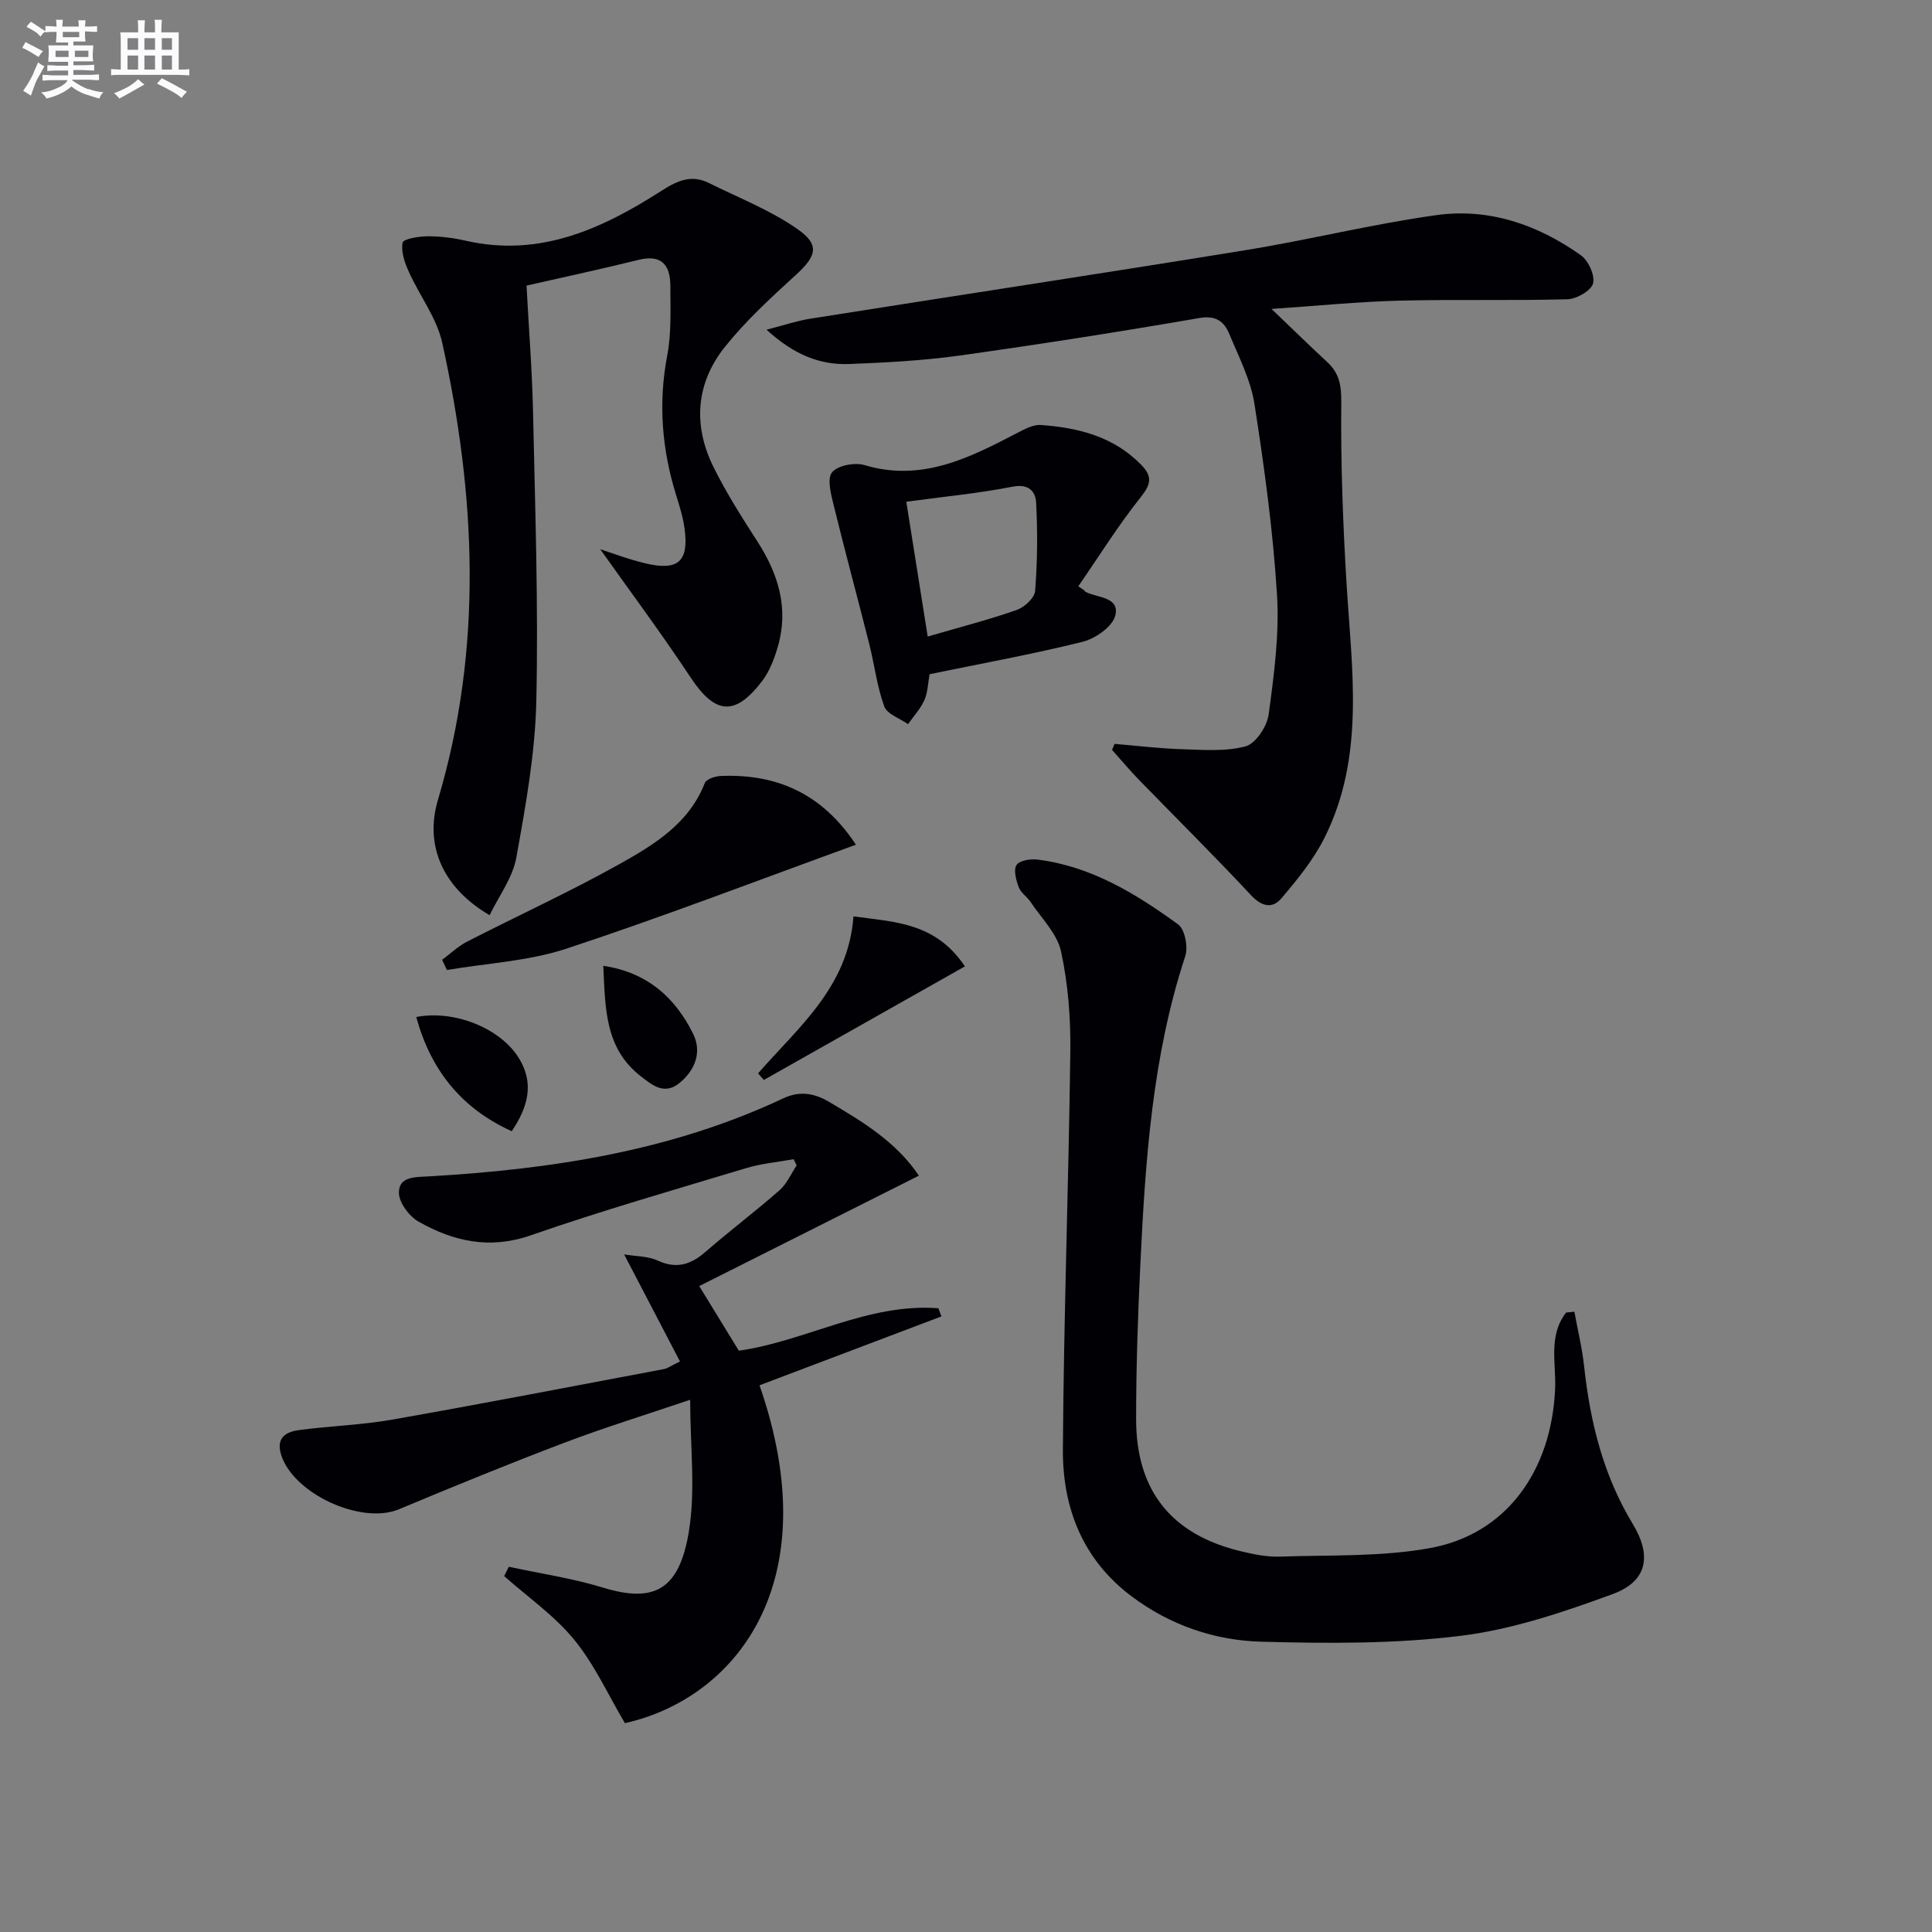
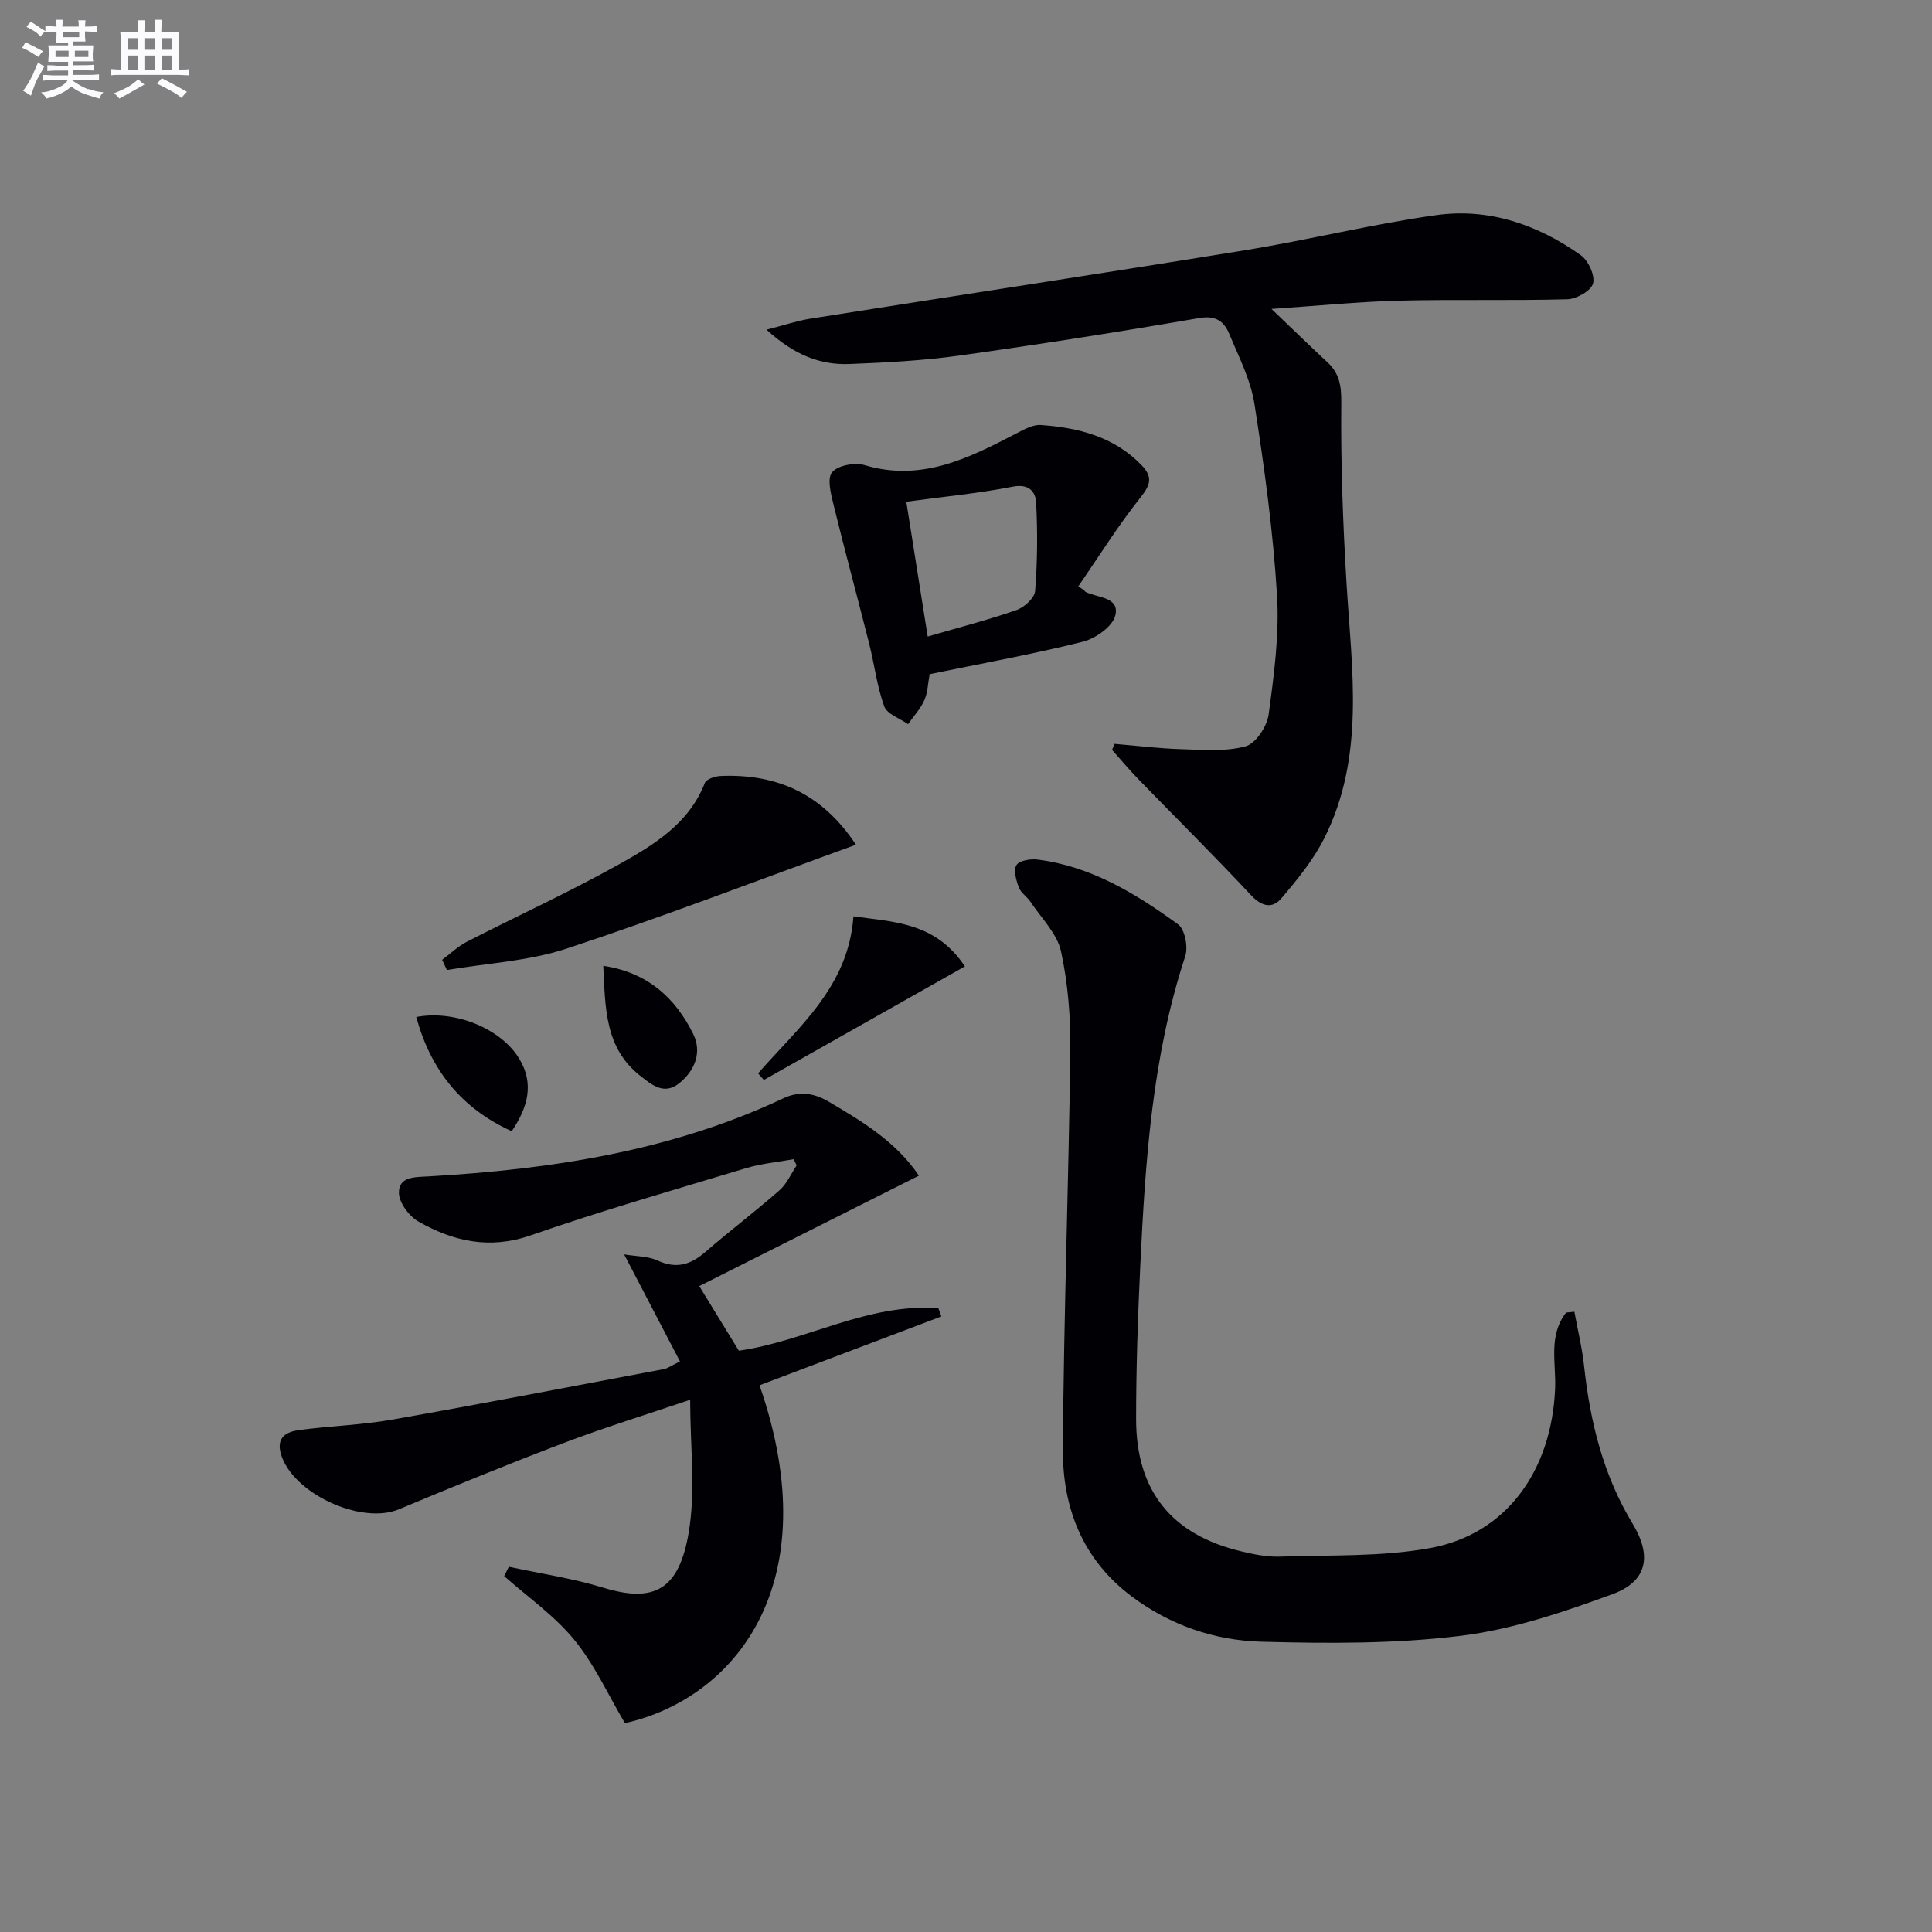
<svg xmlns="http://www.w3.org/2000/svg" enable-background="new 0 0 400 400" viewBox="0 0 400 400">
  <rect x="0" y="0" width="400" height="400" fill="#808080" stroke="none" />
  <g fill="#010105">
    <path d="m325.96 271.58c.69 3.78 1.61 7.53 2.02 11.34 1.25 11.52 3.97 22.54 10.05 32.57 4.01 6.62 3.05 11.9-4.15 14.55-10.19 3.74-20.76 7.32-31.46 8.64-13.59 1.68-27.49 1.59-41.23 1.22-9.68-.26-18.88-3.39-26.86-9.36-10.19-7.63-14.35-18.38-14.27-30.46.17-27.45 1.19-54.89 1.54-82.34.09-6.92-.46-14-1.92-20.74-.8-3.71-4.08-6.9-6.32-10.27-.72-1.08-2.01-1.88-2.44-3.04-.54-1.45-1.13-3.57-.46-4.6.62-.95 2.92-1.31 4.38-1.12 11.07 1.39 20.31 7.05 29.07 13.41 1.41 1.02 2.11 4.7 1.48 6.6-6.84 20.78-8.26 42.32-9.3 63.91-.51 10.63-.87 21.28-.87 31.92 0 14.91 7.39 23.99 21.86 27.4 2.57.61 5.26 1.16 7.87 1.07 10.4-.36 20.99.08 31.15-1.77 15.75-2.87 25.12-15.94 25.87-32.96.23-5.31-1.46-11.01 2.28-15.8.58-.06 1.15-.11 1.71-.17z" />
    <path d="m105.35 324.38c6.52 1.41 13.18 2.38 19.54 4.33 10.7 3.28 15.73.3 17.71-11.48 1.45-8.66.29-17.77.29-27.42-9.07 3.07-17.72 5.73-26.17 8.94-11.46 4.35-22.82 9-34.13 13.73-7.81 3.27-22.04-3.28-24.43-11.44-1.02-3.49 1.18-4.62 3.81-4.97 6.41-.84 12.93-1.04 19.28-2.16 18.78-3.31 37.5-6.93 56.23-10.46.77-.15 1.46-.69 3.3-1.58-3.8-7.29-7.5-14.38-11.56-22.16 2.4.41 4.91.34 6.95 1.28 3.92 1.79 6.86.83 9.91-1.82 5.02-4.36 10.34-8.37 15.33-12.76 1.51-1.33 2.37-3.4 3.53-5.13-.21-.43-.42-.85-.63-1.28-3.27.6-6.63.89-9.79 1.84-14.93 4.5-29.94 8.81-44.66 13.93-8.52 2.96-15.99 1.24-23.21-2.85-1.95-1.1-4.07-3.96-4.06-6.01 0-3.37 3.4-3.19 6.15-3.35 25.34-1.46 50.19-5.22 73.45-16.17 3.3-1.55 6.31-1.11 9.39.7 7.02 4.14 13.97 8.32 18.67 15.32-15.2 7.64-30.14 15.14-45.48 22.86 3.03 4.95 5.6 9.13 8.2 13.38 13.92-1.99 26.71-9.91 41.31-8.79.21.56.42 1.12.63 1.69-12.57 4.76-25.13 9.52-37.66 14.26 14.38 41.33-5.32 64.91-27.87 69.95-3.43-5.79-6.26-12.09-10.48-17.25-4.1-5.01-9.62-8.85-14.52-13.2.34-.66.65-1.3.97-1.93z" />
-     <path d="m124.27 113.71c2.15.68 5.72 2.07 9.41 2.94 6.79 1.6 8.98-.44 8.04-7.3-.31-2.29-1.02-4.53-1.71-6.75-2.96-9.52-3.76-19.08-1.87-28.98.89-4.68.66-9.61.65-14.42-.01-4.22-1.72-6.6-6.57-5.4-7.54 1.87-15.14 3.49-23.21 5.33.48 9.03 1.17 17.61 1.35 26.21.43 19.92 1.12 39.86.68 59.77-.24 10.86-2.21 21.75-4.15 32.49-.75 4.14-3.6 7.89-5.52 11.88-9.67-5.65-13.52-14.4-10.7-23.87 9.37-31.47 7.85-63.05.9-94.6-1.14-5.19-4.72-9.81-6.95-14.79-.84-1.87-1.63-4.14-1.26-5.98.16-.79 3.36-1.31 5.19-1.32 2.63-.01 5.31.33 7.89.92 15.38 3.51 28.34-2.52 40.69-10.45 3.25-2.08 6.12-3.26 9.67-1.49 6.18 3.08 12.74 5.63 18.34 9.55 4.7 3.29 3.87 5.6-.41 9.51-5.13 4.68-10.31 9.44-14.63 14.84-6.02 7.52-6.67 16.22-2.39 24.87 2.64 5.34 5.86 10.41 9.1 15.43 4.34 6.74 6.53 13.84 4.24 21.76-.73 2.5-1.71 5.12-3.27 7.16-5.63 7.37-9.73 6.87-14.76-.71-6.22-9.38-12.93-18.39-18.75-26.6z" />
    <path d="m158.7 68.26c3.79-.97 6.39-1.86 9.06-2.28 30-4.75 60.03-9.3 90.01-14.17 13.25-2.15 26.33-5.42 39.61-7.27 10.89-1.52 21.01 1.97 29.92 8.31 1.56 1.11 2.97 4.19 2.52 5.84-.41 1.51-3.41 3.22-5.31 3.27-11.65.32-23.31 0-34.95.29-8.4.22-16.78 1.07-26.31 1.71 4.43 4.23 7.94 7.67 11.55 11.01 2.49 2.31 2.93 4.82 2.9 8.36-.13 12.45.33 24.92 1.08 37.36 1.08 17.9 3.93 35.94-4.62 52.89-2.27 4.5-5.58 8.55-8.87 12.42-1.83 2.15-4.01 1.76-6.25-.63-7.58-8.12-15.49-15.95-23.23-23.92-1.93-1.99-3.72-4.12-5.57-6.19.17-.42.34-.83.51-1.25 4.61.38 9.22.96 13.85 1.1 4.45.13 9.11.54 13.29-.59 2.1-.57 4.44-4.14 4.77-6.6 1.11-8.2 2.24-16.57 1.73-24.78-.82-13.22-2.62-26.41-4.67-39.51-.78-4.98-3.23-9.73-5.2-14.47-1.07-2.57-2.73-3.92-6.24-3.31-16.51 2.85-33.07 5.45-49.66 7.77-7.55 1.05-15.22 1.45-22.85 1.75-6 .2-11.36-1.89-17.07-7.11z" />
    <path d="m224.47 122.21c.1.12.18.28.3.34 2.47 1.24 7.09 1.02 6.14 4.89-.56 2.28-4.11 4.77-6.74 5.43-10.43 2.6-21.03 4.51-31.7 6.71-.36 1.94-.39 3.82-1.1 5.4-.8 1.79-2.22 3.31-3.37 4.95-1.71-1.21-4.34-2.07-4.93-3.69-1.51-4.14-2.02-8.64-3.11-12.95-2.42-9.59-5.02-19.14-7.37-28.74-.55-2.24-1.39-5.46-.32-6.76 1.17-1.43 4.69-2.1 6.7-1.5 11.85 3.55 21.68-1.47 31.6-6.63 1.53-.8 3.32-1.78 4.91-1.67 7.74.55 15.06 2.37 20.78 8.23 2.34 2.39 2.09 3.98-.06 6.68-4.68 5.87-8.67 12.29-12.95 18.49.42.28.82.55 1.22.82zm-36.83-18.33c1.45 9.14 2.89 18.2 4.43 27.91 6.72-1.96 12.66-3.48 18.42-5.5 1.6-.56 3.71-2.49 3.82-3.94.48-6.07.53-12.2.21-18.28-.12-2.31-1.52-3.96-4.86-3.31-6.97 1.37-14.07 2.04-22.02 3.12z" />
    <path d="m177.21 174.89c-20.28 7.36-39.94 14.92-59.91 21.51-7.89 2.6-16.49 3.02-24.77 4.43-.33-.7-.66-1.41-.99-2.11 1.71-1.27 3.29-2.81 5.17-3.77 10.47-5.37 21.2-10.27 31.47-16.01 7.2-4.02 14.45-8.4 17.74-16.82.31-.8 2.1-1.41 3.23-1.46 11.65-.5 21.07 3.63 28.06 14.23z" />
    <path d="m176.7 189.72c8.32 1.18 16.98 1.19 23.07 10.36-14.11 7.97-27.87 15.74-41.62 23.51-.4-.45-.8-.91-1.2-1.36 8.32-9.55 18.7-17.88 19.75-32.51z" />
    <path d="m105.95 234.21c-10.57-4.8-16.8-12.8-19.77-23.65 7.89-1.53 17.49 2.32 21.31 8.61 3.17 5.23 1.78 10.09-1.54 15.04z" />
    <path d="m124.9 199.96c9.19 1.37 14.92 6.65 18.6 14.07 1.84 3.71.5 7.5-2.85 10.22-3.17 2.57-5.73.32-8-1.44-7.49-5.81-7.32-14.22-7.75-22.85z" />
  </g>
  <path d="m6.8 9.5c.6.3 1.3.7 2.1 1.1-.4.4-.7.8-.9 1.2-.7-.4-1.3-.8-1.8-1.1s-1.1-.6-1.6-.8c.2-.4.5-.8.7-1.2.4.2.8.5 1.5.8zm.9 6.9c-.3.6-.5 1.1-.7 1.7s-.4 1.1-.6 1.7c-.6-.4-1.1-.7-1.6-1 .7-1 1.2-1.8 1.5-2.4.3-.5.6-1.1.8-1.7.3-.6.5-1.2.8-1.8.3.3.8.6 1.3.8-.7 1.3-1.2 2.2-1.5 2.7zm.1-11c.4.3 1 .7 1.7 1.1-.5.2-.8.6-1.1 1.1-.5-.6-1-1-1.4-1.2s-.9-.6-1.5-.8c.2-.4.5-.7.9-1.1.5.3.9.6 1.4.9zm10.5 13c1 .4 2 .6 3.1.7-.4.4-.7.8-.8 1.3-.9-.2-1.9-.6-3-.9-1-.4-2-.9-2.8-1.6-.5.4-1.1.9-1.9 1.3s-1.9.9-3.3 1.2c-.1-.3-.5-.8-1.1-1.3 1 0 2.1-.3 3.2-.8 1.2-.5 1.9-1 2.3-1.7h-3.2c-.4 0-1 0-2 .1v-1.2c1 0 1.7.1 2 .1h3.3v-1h-2.3c-.2 0-.9 0-2 .1v-1.2c1.2 0 1.9.1 2 .1h2.3v-.8h-4.1c0-.7.1-1.2.1-1.6 0-.5 0-1.1-.1-1.8h4.1v-.6h-2.5c0-.6.1-1.1.1-1.6v-.6h-.5c-.4 0-1 0-1.8.1v-1.3c1.2 0 1.9.1 2.1.1h.2c0-.3 0-.8-.1-1.4h1.4c0 .6-.1 1-.1 1.4h3.4c0-.4 0-.8-.1-1.3h1.5c0 .4-.1.9-.1 1.3.7 0 1.5 0 2.5-.1v1.2c-1 0-1.8-.1-2.5-.1v.6c0 .3 0 .8.1 1.5h-2.5v.8h4.1c0 .7-.1 1.3-.1 1.8s0 1 .1 1.5h-4.1v.8h1.4c.8 0 1.8 0 2.9-.1v1.2c-1 0-1.9-.1-2.8-.1h-1.5v1h3.2c.3 0 1 0 2.1-.1v1.2c-1.1 0-1.8-.1-2.1-.1h-3.4l-.1.1c1.4 1 2.4 1.5 3.4 1.9zm-4.1-6.6v-1.3h-2.7v1.3zm2.2-4.1v-1.1h-3.4v1.1zm1.9 4.1v-1.3h-2.8v1.3z" fill="#fbfafc" />
  <path d="m37 6.7v2.3 5.4c1 0 1.8 0 2.2-.1v1.3c-.6 0-1.5-.1-2.5-.1h-11.9c-.7 0-1.3 0-1.8.1v-1.3c.5 0 1.1.1 2 .1v-5.2c0-1 0-1.8-.1-2.5h3.7c0-1.3 0-2.1-.1-2.5h1.5c0 .4-.1 1.3-.1 2.5h2.2c0-1.2 0-2.1-.1-2.6h1.5c0 .4-.1 1.3-.1 2.6zm-12.3 13.7c-.3-.4-.7-.8-1.1-1.1 1.1-.4 2.1-.9 2.9-1.3.8-.5 1.5-1 2.1-1.6.4.4.9.8 1.3 1.1-2.5 1.4-4.2 2.4-5.2 2.9zm3.9-10.1v-2.4h-2.2v2.4zm0 4.1v-2.9h-2.2v2.9zm3.5-4.1v-2.4h-2.2v2.4zm0 4.1v-2.9h-2.2v2.9zm.4 2.9 1-1.1c.6.3 1.4.7 2.5 1.3s2 1.1 2.7 1.5c-.4.4-.8.8-1.1 1.3-.8-.8-2.5-1.7-5.1-3zm3.1-7v-2.4h-2.1v2.4zm0 4.1v-2.9h-2.1v2.9z" fill="#fbfafc" />
</svg>